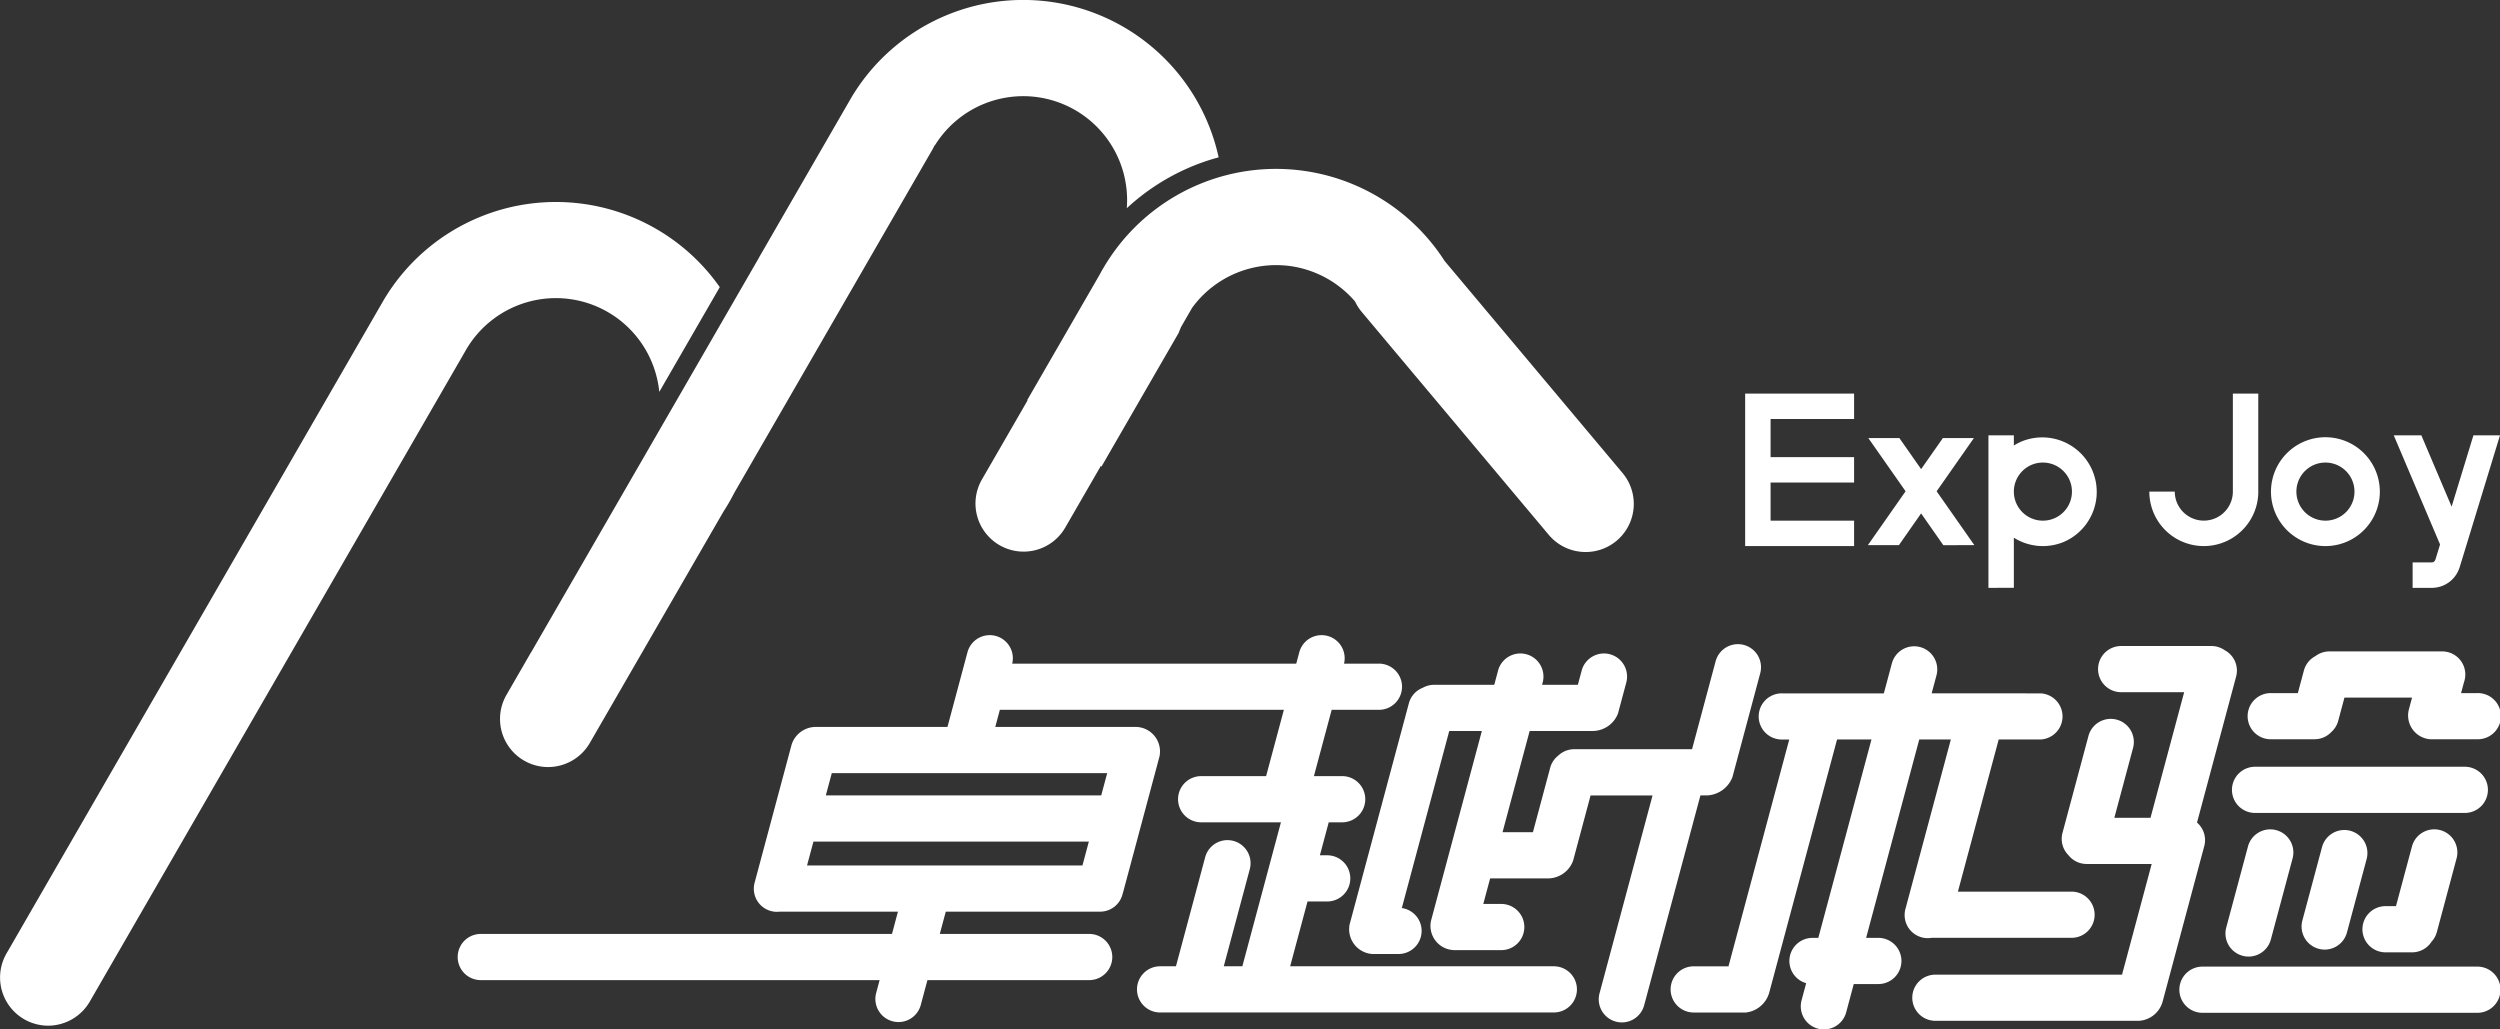
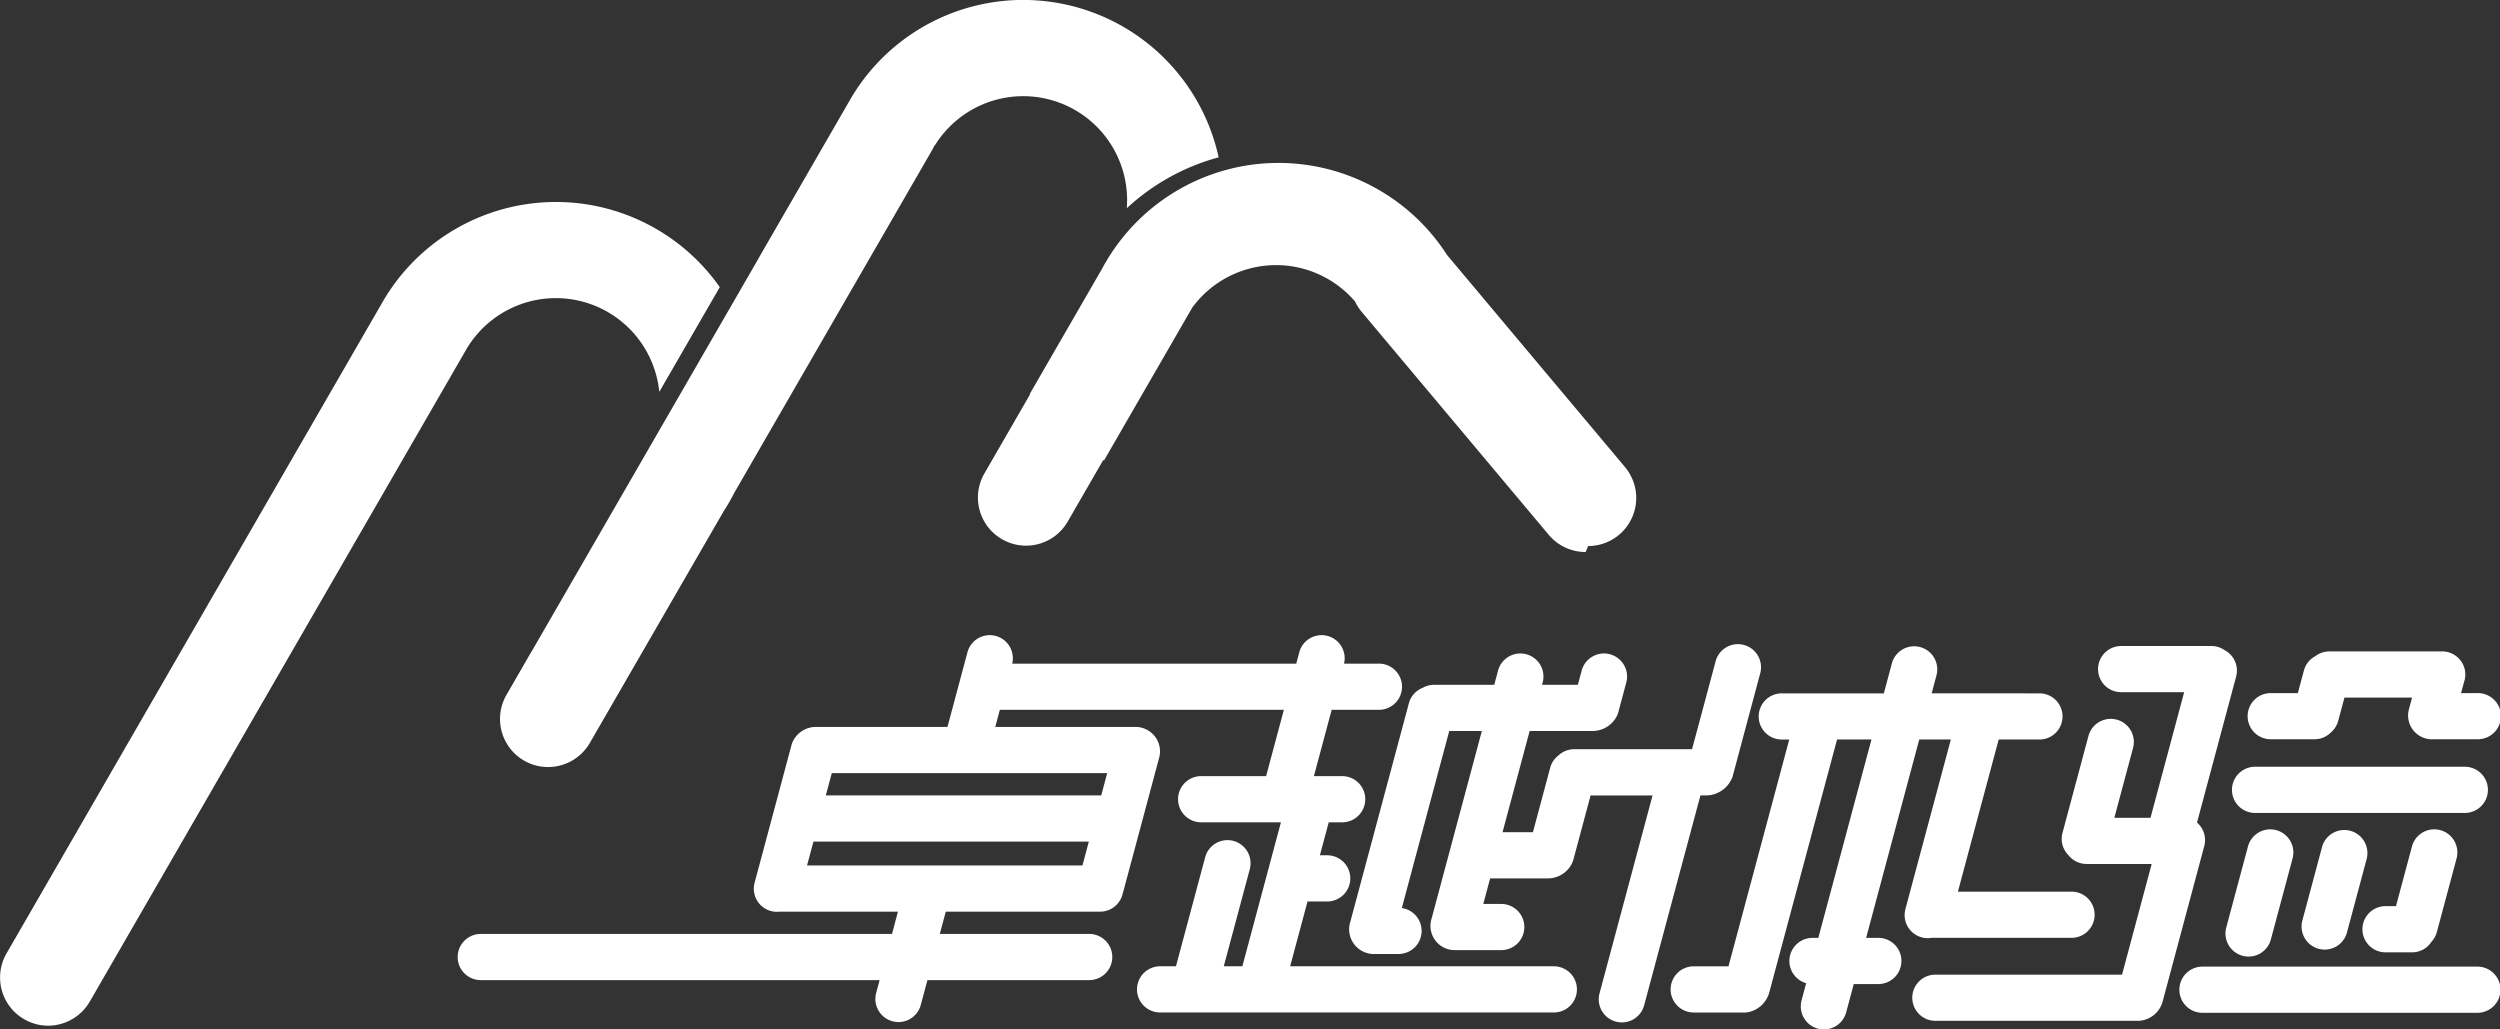
<svg xmlns="http://www.w3.org/2000/svg" width="243.901" height="100.432" viewBox="0 0 243.901 100.432">
  <rect x="0" y="0" width="243.901" height="100.432" fill="#333333" stroke="none" />
  <g id="logow" transform="translate(0.925 0)">
    <g id="w3f" transform="translate(-1.294 0)">
-       <path id="sdfds" d="M5.057,100.066A4.7,4.7,0,0,1,1,93.026l36.6-63.4.012-.021.019-.032.062-.109a19.534,19.534,0,0,1,32.483-2.018c.14.186.28.377.414.568l-5.9,10.218a10.243,10.243,0,0,0-.3-1.631,10.135,10.135,0,0,0-18.549-2.481c-.021.036-.042.073-.063.11l-.051.089L9.126,97.718A4.711,4.711,0,0,1,5.057,100.066ZM53.841,74.834a4.693,4.693,0,0,1-4.06-7.04l2.4-4.159.008,0L74.439,25.1l-.008,0L83.19,9.929,83.2,9.91l.011-.018.036-.063.036-.063a19.517,19.517,0,0,1,35.765,4.709c.077.289.149.583.213.874a21.391,21.391,0,0,0-8.962,4.965A10.136,10.136,0,0,0,91.566,14.2l-.025-.015a4.527,4.527,0,0,1-.222.435l-19.3,33.435c-.153.3-.318.606-.5.928-.175.3-.361.606-.553.9L57.91,72.487A4.71,4.71,0,0,1,53.841,74.834Zm101.223-20.98a4.684,4.684,0,0,1-3.6-1.677L133.22,30.432a4.709,4.709,0,0,1-.655-1.024,10.182,10.182,0,0,0-6.448-3.467,10.17,10.17,0,0,0-7.369,1.975,10.085,10.085,0,0,0-2.077,2.116L115.6,31.89c-.083.186-.164.382-.238.582l-7.539,13.059c-.009-.014-.017-.029-.025-.043l-.024-.043-3.479,6.025a4.691,4.691,0,0,1-6.411,1.717,4.693,4.693,0,0,1-1.717-6.411l4.46-7.726h-.05l7.052-12.216c.106-.2.217-.4.329-.594l.1-.163a19.514,19.514,0,0,1,16.81-9.6h.008a19.569,19.569,0,0,1,15.569,7.748c.3.394.588.811.862,1.237l17.357,20.684a4.693,4.693,0,0,1-3.593,7.709Z" transform="translate(0 0)" fill="#fff" />
+       <path id="sdfds" d="M5.057,100.066A4.7,4.7,0,0,1,1,93.026l36.6-63.4.012-.021.019-.032.062-.109a19.534,19.534,0,0,1,32.483-2.018c.14.186.28.377.414.568l-5.9,10.218a10.243,10.243,0,0,0-.3-1.631,10.135,10.135,0,0,0-18.549-2.481c-.021.036-.042.073-.063.11l-.051.089L9.126,97.718A4.711,4.711,0,0,1,5.057,100.066ZM53.841,74.834a4.693,4.693,0,0,1-4.06-7.04l2.4-4.159.008,0L74.439,25.1l-.008,0L83.19,9.929,83.2,9.91l.011-.018.036-.063.036-.063a19.517,19.517,0,0,1,35.765,4.709c.077.289.149.583.213.874a21.391,21.391,0,0,0-8.962,4.965A10.136,10.136,0,0,0,91.566,14.2l-.025-.015a4.527,4.527,0,0,1-.222.435l-19.3,33.435c-.153.3-.318.606-.5.928-.175.3-.361.606-.553.9L57.91,72.487A4.71,4.71,0,0,1,53.841,74.834Zm101.223-20.98a4.684,4.684,0,0,1-3.6-1.677L133.22,30.432a4.709,4.709,0,0,1-.655-1.024,10.182,10.182,0,0,0-6.448-3.467,10.17,10.17,0,0,0-7.369,1.975,10.085,10.085,0,0,0-2.077,2.116L115.6,31.89l-7.539,13.059c-.009-.014-.017-.029-.025-.043l-.024-.043-3.479,6.025a4.691,4.691,0,0,1-6.411,1.717,4.693,4.693,0,0,1-1.717-6.411l4.46-7.726h-.05l7.052-12.216c.106-.2.217-.4.329-.594l.1-.163a19.514,19.514,0,0,1,16.81-9.6h.008a19.569,19.569,0,0,1,15.569,7.748c.3.394.588.811.862,1.237l17.357,20.684a4.693,4.693,0,0,1-3.593,7.709Z" transform="translate(0 0)" fill="#fff" />
      <path id="aef" d="M132.75,38.365a2.253,2.253,0,0,1-1.593-2.758l.449-1.676a2.253,2.253,0,0,1,.615-4.42h.57l5.186-19.355h-3.357l-6.615,24.687a2.683,2.683,0,0,1-2.266,1.948h-5.056a2.253,2.253,0,1,1,0-4.505h3.344l5.929-22.129h-.635a2.252,2.252,0,1,1,0-4.5h9.863l.792-2.956a2.253,2.253,0,0,1,4.352,1.166l-.479,1.789H154.46a2.252,2.252,0,0,1,0,4.5h-4.071L146.41,25h11.133a2.253,2.253,0,0,1,0,4.505h-13.7a2.254,2.254,0,0,1-2.556-2.8l4.435-16.55h-3.083L137.455,29.51H138.6a2.253,2.253,0,1,1,0,4.505h-2.351l-.739,2.757a2.25,2.25,0,0,1-2.759,1.593Zm-19.71-.684a2.253,2.253,0,0,1-1.593-2.759l5.173-19.308h-6.046l-1.7,6.349a2.617,2.617,0,0,1-2.4,1.744h-5.7l-.668,2.494h1.8a2.253,2.253,0,0,1,0,4.505H97.3a2.366,2.366,0,0,1-2.292-2.875L99.966,9.327h-3.18L92.158,26.6a2.253,2.253,0,0,1-.316,4.483h-2.25A2.418,2.418,0,0,1,87.065,28.2L92.846,6.625A2.247,2.247,0,0,1,94.2,5.112a2.243,2.243,0,0,1,1.106-.29h5.87l.363-1.356a2.253,2.253,0,1,1,4.352,1.166l-.051.19h3.493l.363-1.356a2.253,2.253,0,1,1,4.352,1.166l-.8,2.984a2.659,2.659,0,0,1-2.443,1.71H104.63L101.984,19.2h2.965l1.682-6.28a2.244,2.244,0,0,1,.788-1.191,2.243,2.243,0,0,1,1.554-.623h11.5l2.291-8.548a2.253,2.253,0,1,1,4.352,1.166l-2.7,10.094a2.784,2.784,0,0,1-2.479,1.794h-.646L115.8,36.088a2.251,2.251,0,0,1-2.758,1.593Zm-70.572-.035a2.253,2.253,0,0,1-1.593-2.758l.337-1.256H2.253a2.253,2.253,0,0,1,0-4.505H42.419L43,26.951H31.475a2.254,2.254,0,0,1-2.46-2.818L32.63,10.642A2.486,2.486,0,0,1,34.958,8.93H47.831L49.776,1.67a2.252,2.252,0,0,1,4.371,1.086H81.858l.291-1.086a2.252,2.252,0,0,1,4.371,1.086h3.358a2.253,2.253,0,1,1,0,4.505H85.315l-1.734,6.47h2.806a2.253,2.253,0,0,1,0,4.505h-1.36l-.862,3.218h.666a2.253,2.253,0,1,1,0,4.505H82.959l-1.695,6.324h25.678a2.253,2.253,0,1,1,0,4.505H68.622a2.253,2.253,0,1,1,0-4.505h1.5l2.851-10.639a2.252,2.252,0,1,1,4.352,1.166l-2.538,9.473H76.6l3.764-14.047H72.628a2.253,2.253,0,1,1,0-4.505h6.289l1.734-6.47H52.942L52.495,8.93H66.117a2.393,2.393,0,0,1,2.4,2.879L64.991,24.974q-.026.1-.06.19a2.254,2.254,0,0,1-2.2,1.788H47.666l-.583,2.174H61.611a2.253,2.253,0,1,1,0,4.505H45.877l-.649,2.422a2.25,2.25,0,0,1-2.759,1.593ZM61,22.446l.625-2.331H34.756l-.625,2.331Zm1.832-6.836.583-2.174H36.546l-.583,2.174ZM144.306,37.6a2.252,2.252,0,1,1,0-4.5h18.117L165.315,22.3h-6.351a2.249,2.249,0,0,1-1.768-.857,2.251,2.251,0,0,1-.583-2.176l2.533-9.453a2.252,2.252,0,1,1,4.352,1.165l-1.826,6.816H165.2l3.284-12.253h-6.1a2.253,2.253,0,1,1,0-4.505h8.754a2.242,2.242,0,0,1,1.285.4,2.253,2.253,0,0,1,1.131,2.578l-3.817,14.246a2.254,2.254,0,0,1,.708,2.292L166.381,35.73a2.559,2.559,0,0,1-2.25,1.868Zm25.915-.78a2.253,2.253,0,0,1,0-4.505h26.824a2.253,2.253,0,1,1,0,4.505Zm3.961-5.564A2.252,2.252,0,0,1,172.59,28.5l2.11-7.873a2.253,2.253,0,1,1,4.352,1.166l-2.11,7.872a2.25,2.25,0,0,1-2.759,1.593Zm13.994-.335a2.253,2.253,0,1,1,0-4.505h.972l1.552-5.792a2.253,2.253,0,1,1,4.352,1.166l-1.915,7.15a2.243,2.243,0,0,1-.523.948,2.251,2.251,0,0,1-1.894,1.033Zm-6.568-.345a2.252,2.252,0,0,1-1.593-2.758l1.927-7.194a2.253,2.253,0,0,1,4.352,1.166l-1.928,7.193a2.249,2.249,0,0,1-2.758,1.593Zm-6.161-13.254a2.253,2.253,0,1,1,0-4.505h20.371a2.253,2.253,0,1,1,0,4.505Zm17.159-7.185a2.327,2.327,0,0,1-2.2-2.91l.311-1.16h-6.595l-.607,2.265a2.239,2.239,0,0,1-.679,1.1,2.247,2.247,0,0,1-1.636.7h-4.178a2.252,2.252,0,1,1,0-4.5h2.552l.59-2.2a2.247,2.247,0,0,1,1.124-1.409,2.243,2.243,0,0,1,1.365-.46h11.007a2.253,2.253,0,0,1,2.12,3.016v0L195.5,5.631h1.541a2.252,2.252,0,1,1,0,4.5Z" transform="translate(44.973 61.989)" fill="#fff" />
    </g>
-     <path id="_23f" data-name="23f" d="M65.118,18.953V16.471h1.871a.354.354,0,0,0,.336-.24l.02-.04.45-1.471L63.278,4.074H65.97l2.953,6.956,2.127-6.956h2.592L69.671,17.066l-.009,0a2.83,2.83,0,0,1-2.6,1.887v0Zm-41.383,0V4.074h2.479v.995a5.44,5.44,0,0,1,.765-.4,5.315,5.315,0,0,1,4.137,9.791,5.322,5.322,0,0,1-4.137,0,5.2,5.2,0,0,1-.765-.4v4.891ZM27.044,7.561a2.834,2.834,0,1,0,2-.83A2.816,2.816,0,0,0,27.044,7.561Zm27.5,6.9a5.31,5.31,0,0,1-3.244-4.9,5.31,5.31,0,1,1,3.244,4.9Zm.065-6.9a2.834,2.834,0,1,0,2-.83A2.816,2.816,0,0,0,54.61,7.561Zm-11.93,6.9a5.308,5.308,0,0,1-3.247-4.9h2.481a2.834,2.834,0,1,0,5.668,0V0h2.479V9.742h0a5.315,5.315,0,0,1-7.379,4.718Zm-40.2.418H0V0H10.628V2.479H2.481V6.2h8.147V8.679H2.481V12.4h8.147v2.479Zm16.854-.089-2.167-3.1L15,14.789H11.972l3.681-5.256L12.016,4.339h3.029l2.123,3.033,2.123-3.033h3.026L18.681,9.533l3.681,5.256Z" transform="translate(169.333 38.397)" fill="#fff" />
  </g>
</svg>